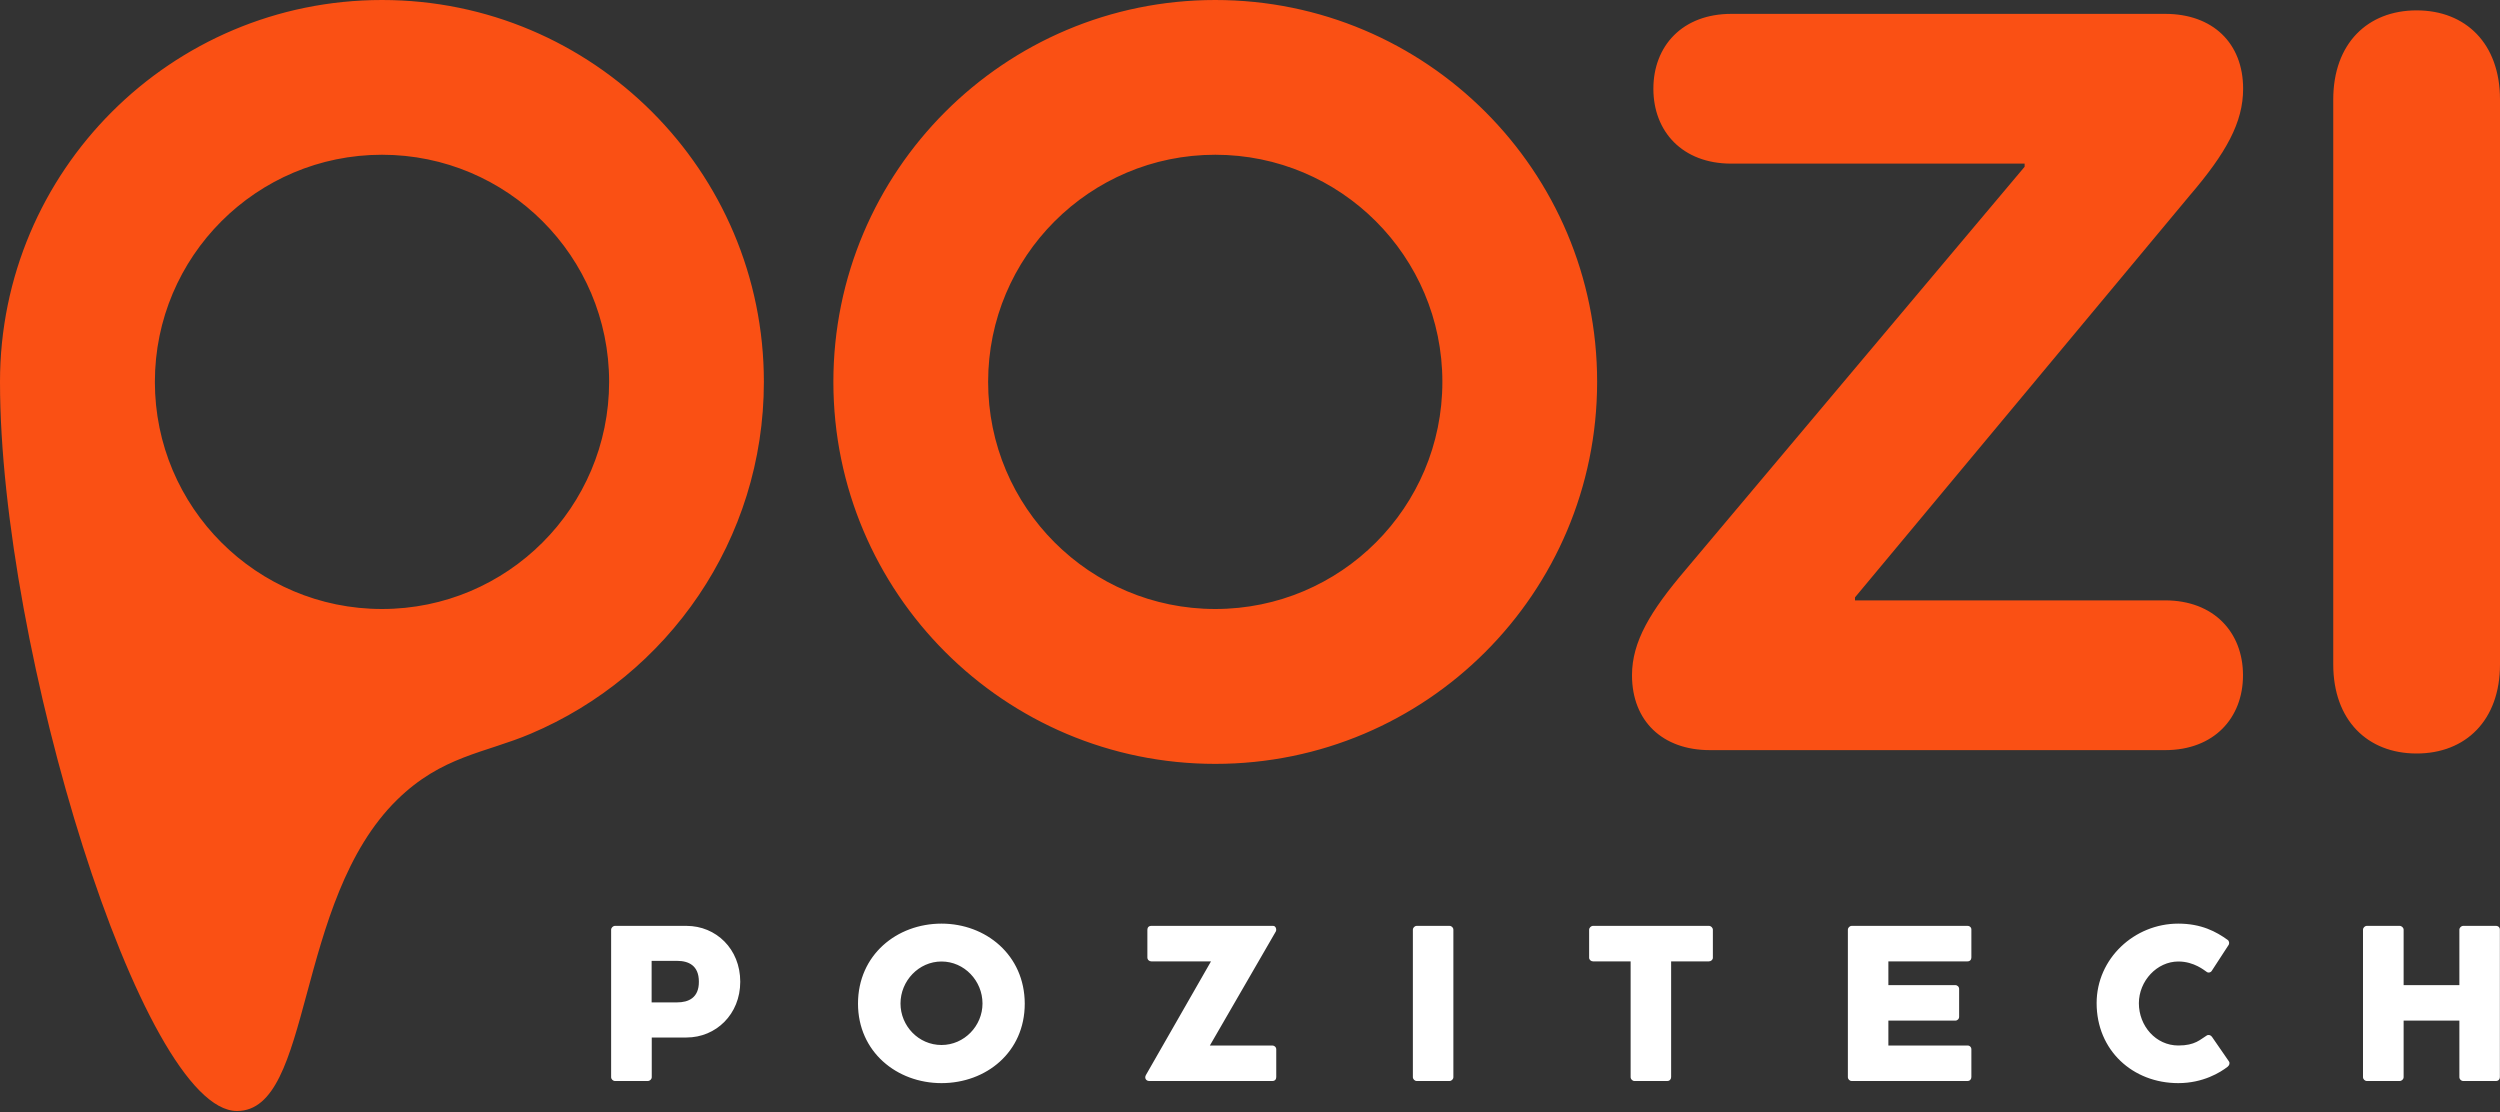
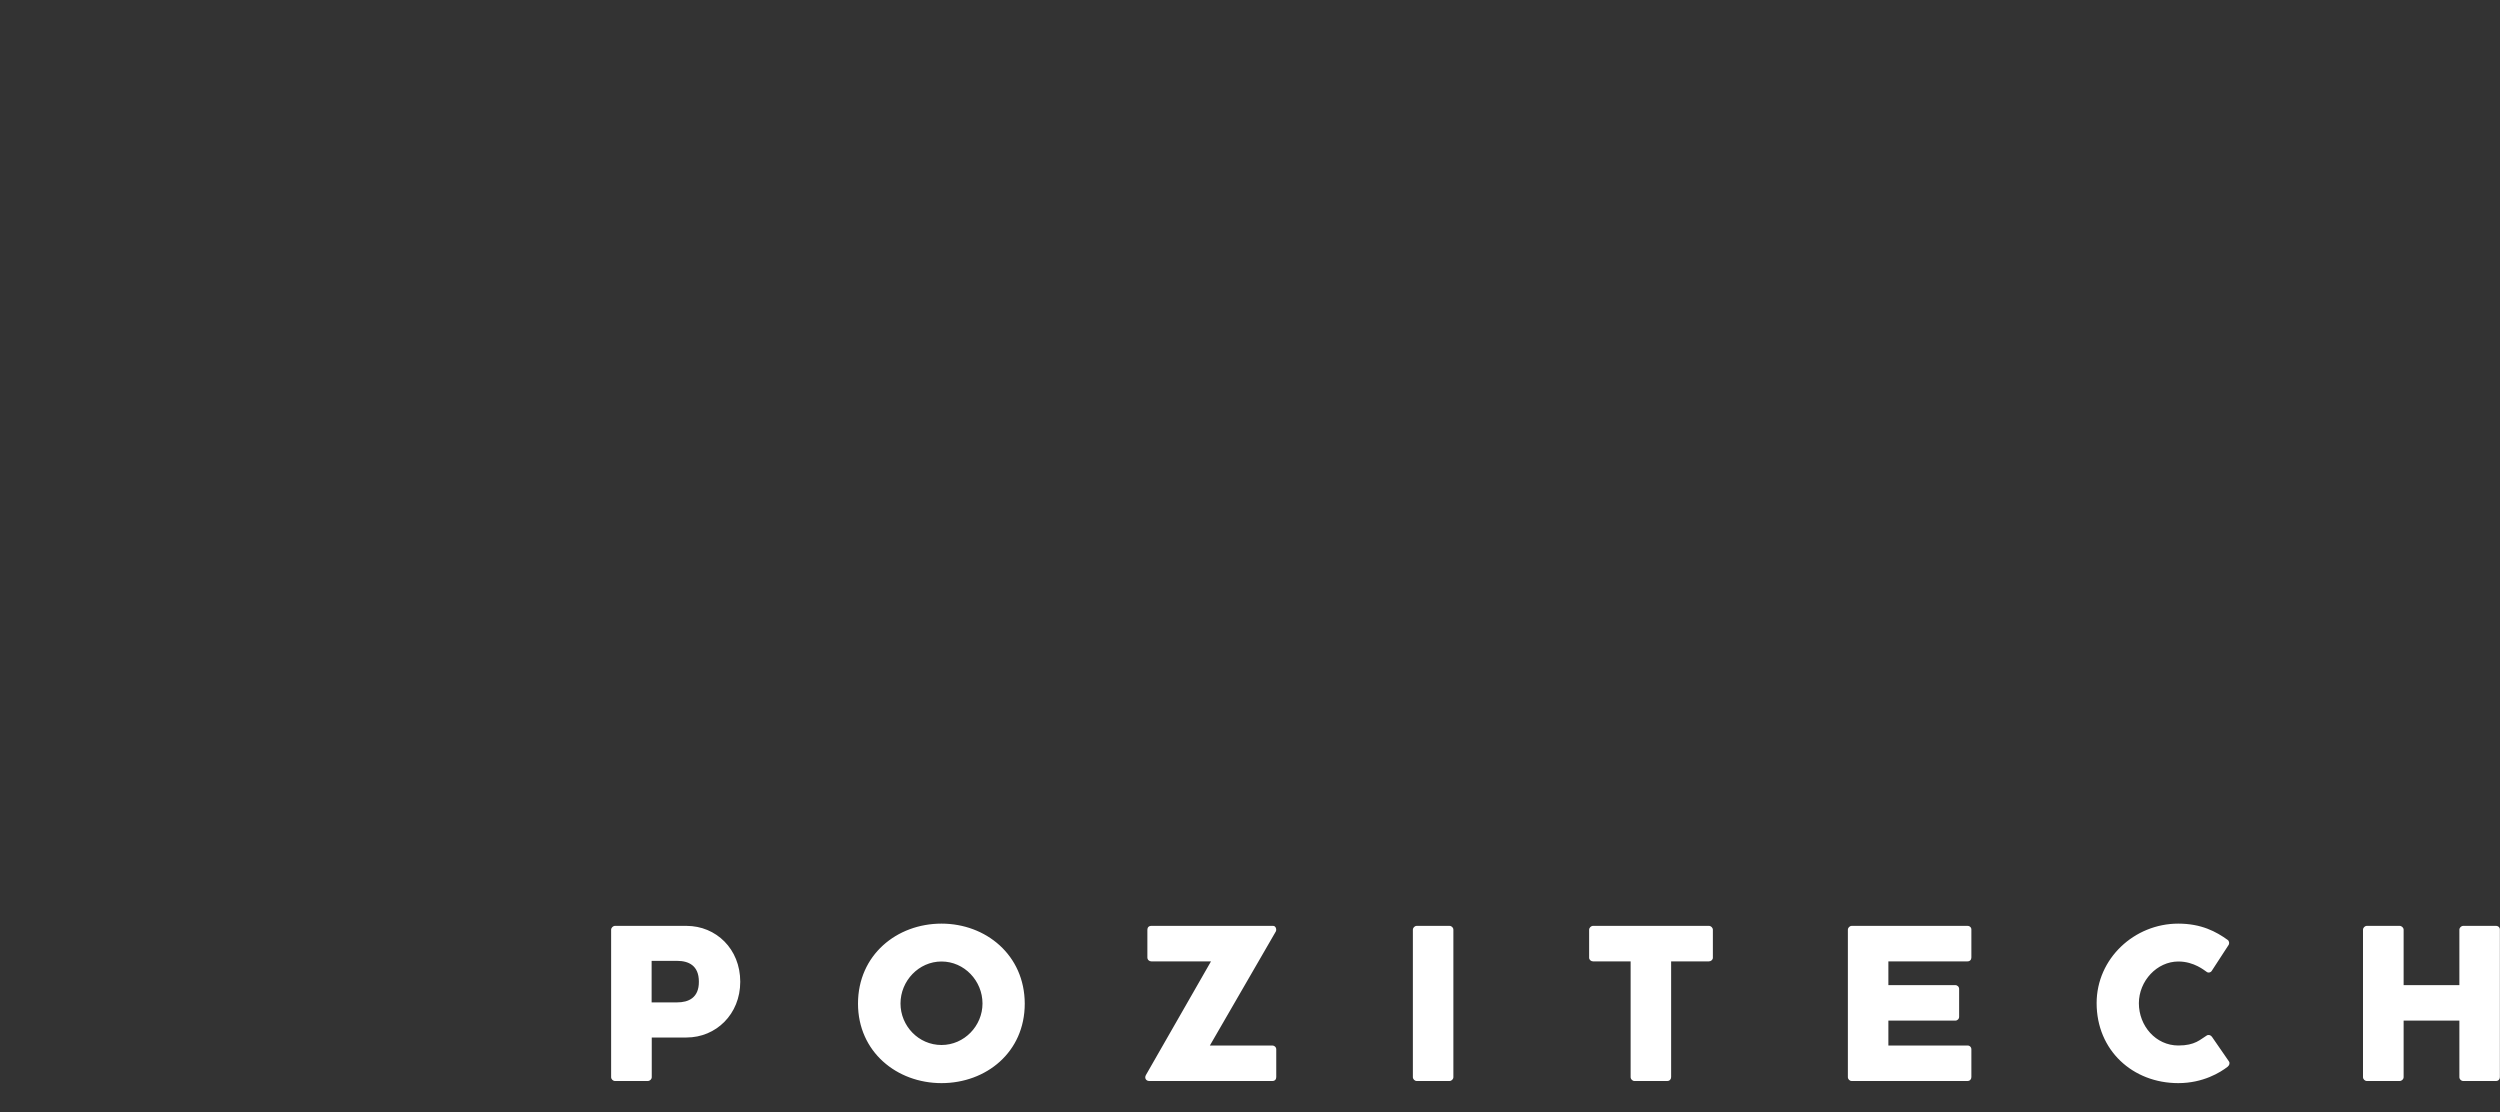
<svg xmlns="http://www.w3.org/2000/svg" version="1.1" x="0px" y="0px" viewBox="0 0 200 89" style="enable-background:new 0 0 200 89;" xml:space="preserve">
  <rect x="0" y="0" width="200" height="89" fill="#333333" stroke="none" />
  <style type="text/css">
	.st0{fill:#001414;}
	.st1{fill:#FA5014;}
	.st2{fill:#FFFFFF;}
</style>
  <g id="pozitech-logo-lightbackground">
</g>
  <g id="pozitech-logo-darkbackground">
    <path class="st2" d="M54.92,74.07H49.2c-0.16,0-0.31,0.15-0.31,0.31v11.79c0,0.17,0.15,0.31,0.31,0.31h2.62   c0.17,0,0.32-0.14,0.32-0.31V83h2.78c2.36,0,4.3-1.86,4.3-4.46C59.22,75.91,57.28,74.07,54.92,74.07z M54.18,80.19h-2.05v-3.32   h2.05c0.89,0,1.73,0.36,1.73,1.66C55.92,79.83,55.07,80.19,54.18,80.19z M75.32,73.89c-3.58,0-6.68,2.51-6.68,6.4   c0,3.85,3.1,6.36,6.68,6.36c3.56,0,6.66-2.46,6.66-6.36C81.97,76.4,78.87,73.89,75.32,73.89z M75.32,83.6   c-1.84,0-3.28-1.53-3.28-3.32c0-1.81,1.46-3.36,3.28-3.36c1.83,0,3.28,1.55,3.28,3.36C78.6,82.07,77.14,83.6,75.32,83.6z    M101.79,83.64h-5l5.28-9.13c0.07-0.15,0-0.44-0.22-0.44H92.1c-0.2,0-0.31,0.13-0.31,0.31v2.22c0,0.18,0.15,0.31,0.31,0.31h4.78   l-5.2,9.08c-0.15,0.25,0,0.49,0.26,0.49h9.85c0.2,0,0.31-0.13,0.31-0.31v-2.22C102.1,83.77,101.95,83.64,101.79,83.64z    M115.96,74.07h-2.62c-0.17,0-0.31,0.15-0.31,0.31v11.79c0,0.17,0.15,0.31,0.31,0.31h2.62c0.16,0,0.31-0.14,0.31-0.31V74.38   C116.27,74.21,116.13,74.07,115.96,74.07z M136.72,74.07h-9.28c-0.16,0-0.31,0.15-0.31,0.31v2.24c0,0.16,0.15,0.29,0.31,0.29h3.01   v9.26c0,0.17,0.15,0.31,0.31,0.31h2.62c0.19,0,0.31-0.14,0.31-0.31v-9.26h3.02c0.17,0,0.32-0.13,0.32-0.29v-2.24   C137.03,74.22,136.88,74.07,136.72,74.07z M157.4,74.07h-9.26c-0.17,0-0.31,0.15-0.31,0.31v11.79c0,0.17,0.14,0.31,0.31,0.31h9.26   c0.19,0,0.31-0.14,0.31-0.31v-2.22c0-0.18-0.13-0.31-0.31-0.31h-6.33v-1.99h5.35c0.17,0,0.31-0.13,0.31-0.31v-2.22   c0-0.18-0.14-0.31-0.31-0.31h-5.35v-1.9h6.33c0.19,0,0.31-0.13,0.31-0.31v-2.22C157.72,74.21,157.59,74.07,157.4,74.07z    M176.96,82.95c-0.09-0.14-0.28-0.2-0.42-0.11c-0.52,0.31-0.92,0.8-2.27,0.8c-1.81,0-3.16-1.57-3.16-3.38   c0-1.78,1.44-3.34,3.16-3.34c1.27,0,2.1,0.73,2.25,0.82c0.13,0.11,0.33,0.07,0.42-0.07l1.34-2.06c0.09-0.13,0.06-0.33-0.07-0.42   c-0.92-0.66-2.1-1.3-3.95-1.3c-3.51,0-6.53,2.79-6.53,6.36c0,3.79,2.9,6.4,6.53,6.4c1.99,0,3.37-0.86,3.95-1.31   c0.13-0.11,0.2-0.27,0.11-0.42L176.96,82.95z M199.68,74.07h-2.62c-0.17,0-0.31,0.15-0.31,0.31v4.43h-4.46v-4.43   c0-0.16-0.15-0.31-0.32-0.31h-2.62c-0.17,0-0.31,0.15-0.31,0.31v11.79c0,0.17,0.15,0.31,0.31,0.31h2.62c0.17,0,0.32-0.14,0.32-0.31   v-4.52h4.46v4.52c0,0.17,0.14,0.31,0.31,0.31h2.62c0.19,0,0.31-0.14,0.31-0.31V74.38C200,74.21,199.87,74.07,199.68,74.07z" />
-     <path class="st1" d="M193.33,0.83c-3.93,0-6.67,2.66-6.67,7.13v45.19c0,4.47,2.74,7.13,6.67,7.13c3.93,0,6.67-2.66,6.67-7.13V7.96   C200,3.49,197.26,0.83,193.33,0.83z M175.17,15.65c2.93-3.42,4.28-5.86,4.28-8.55c0-3.66-2.44-5.99-6.23-5.99H138.5   c-3.91,0-6.23,2.57-6.23,5.99s2.32,5.99,6.23,5.99h23.47v0.25l-27.13,32.25c-2.81,3.3-4.28,5.74-4.28,8.43   c0,3.67,2.45,5.99,6.23,5.99h36.42c3.91,0,6.23-2.57,6.23-5.99c0-3.42-2.32-5.99-6.23-5.99H148.4v-0.24L175.17,15.65z M97.22,0   C80.35,0,66.67,13.68,66.67,30.55c0,16.88,13.68,30.56,30.55,30.56c16.88,0,30.55-13.68,30.55-30.56C127.78,13.68,114.1,0,97.22,0z    M97.22,48.72c-10.03,0-18.17-8.13-18.17-18.17c0-10.03,8.13-18.17,18.17-18.17c10.03,0,18.17,8.13,18.17,18.17   C115.39,40.59,107.26,48.72,97.22,48.72z M30.56,0C13.68,0,0,13.68,0,30.55c0,21.34,11.35,58.33,18.96,58.33   c6.1,0,4.55-16.81,12.81-24.9c3.58-3.51,7.03-3.73,10.68-5.28c10.97-4.64,18.66-15.5,18.66-28.15C61.11,13.68,47.43,0,30.56,0z    M30.56,48.72c-10.03,0-18.17-8.13-18.17-18.17c0-10.03,8.13-18.17,18.17-18.17c10.03,0,18.17,8.13,18.17,18.17   C48.72,40.59,40.59,48.72,30.56,48.72z" />
  </g>
</svg>